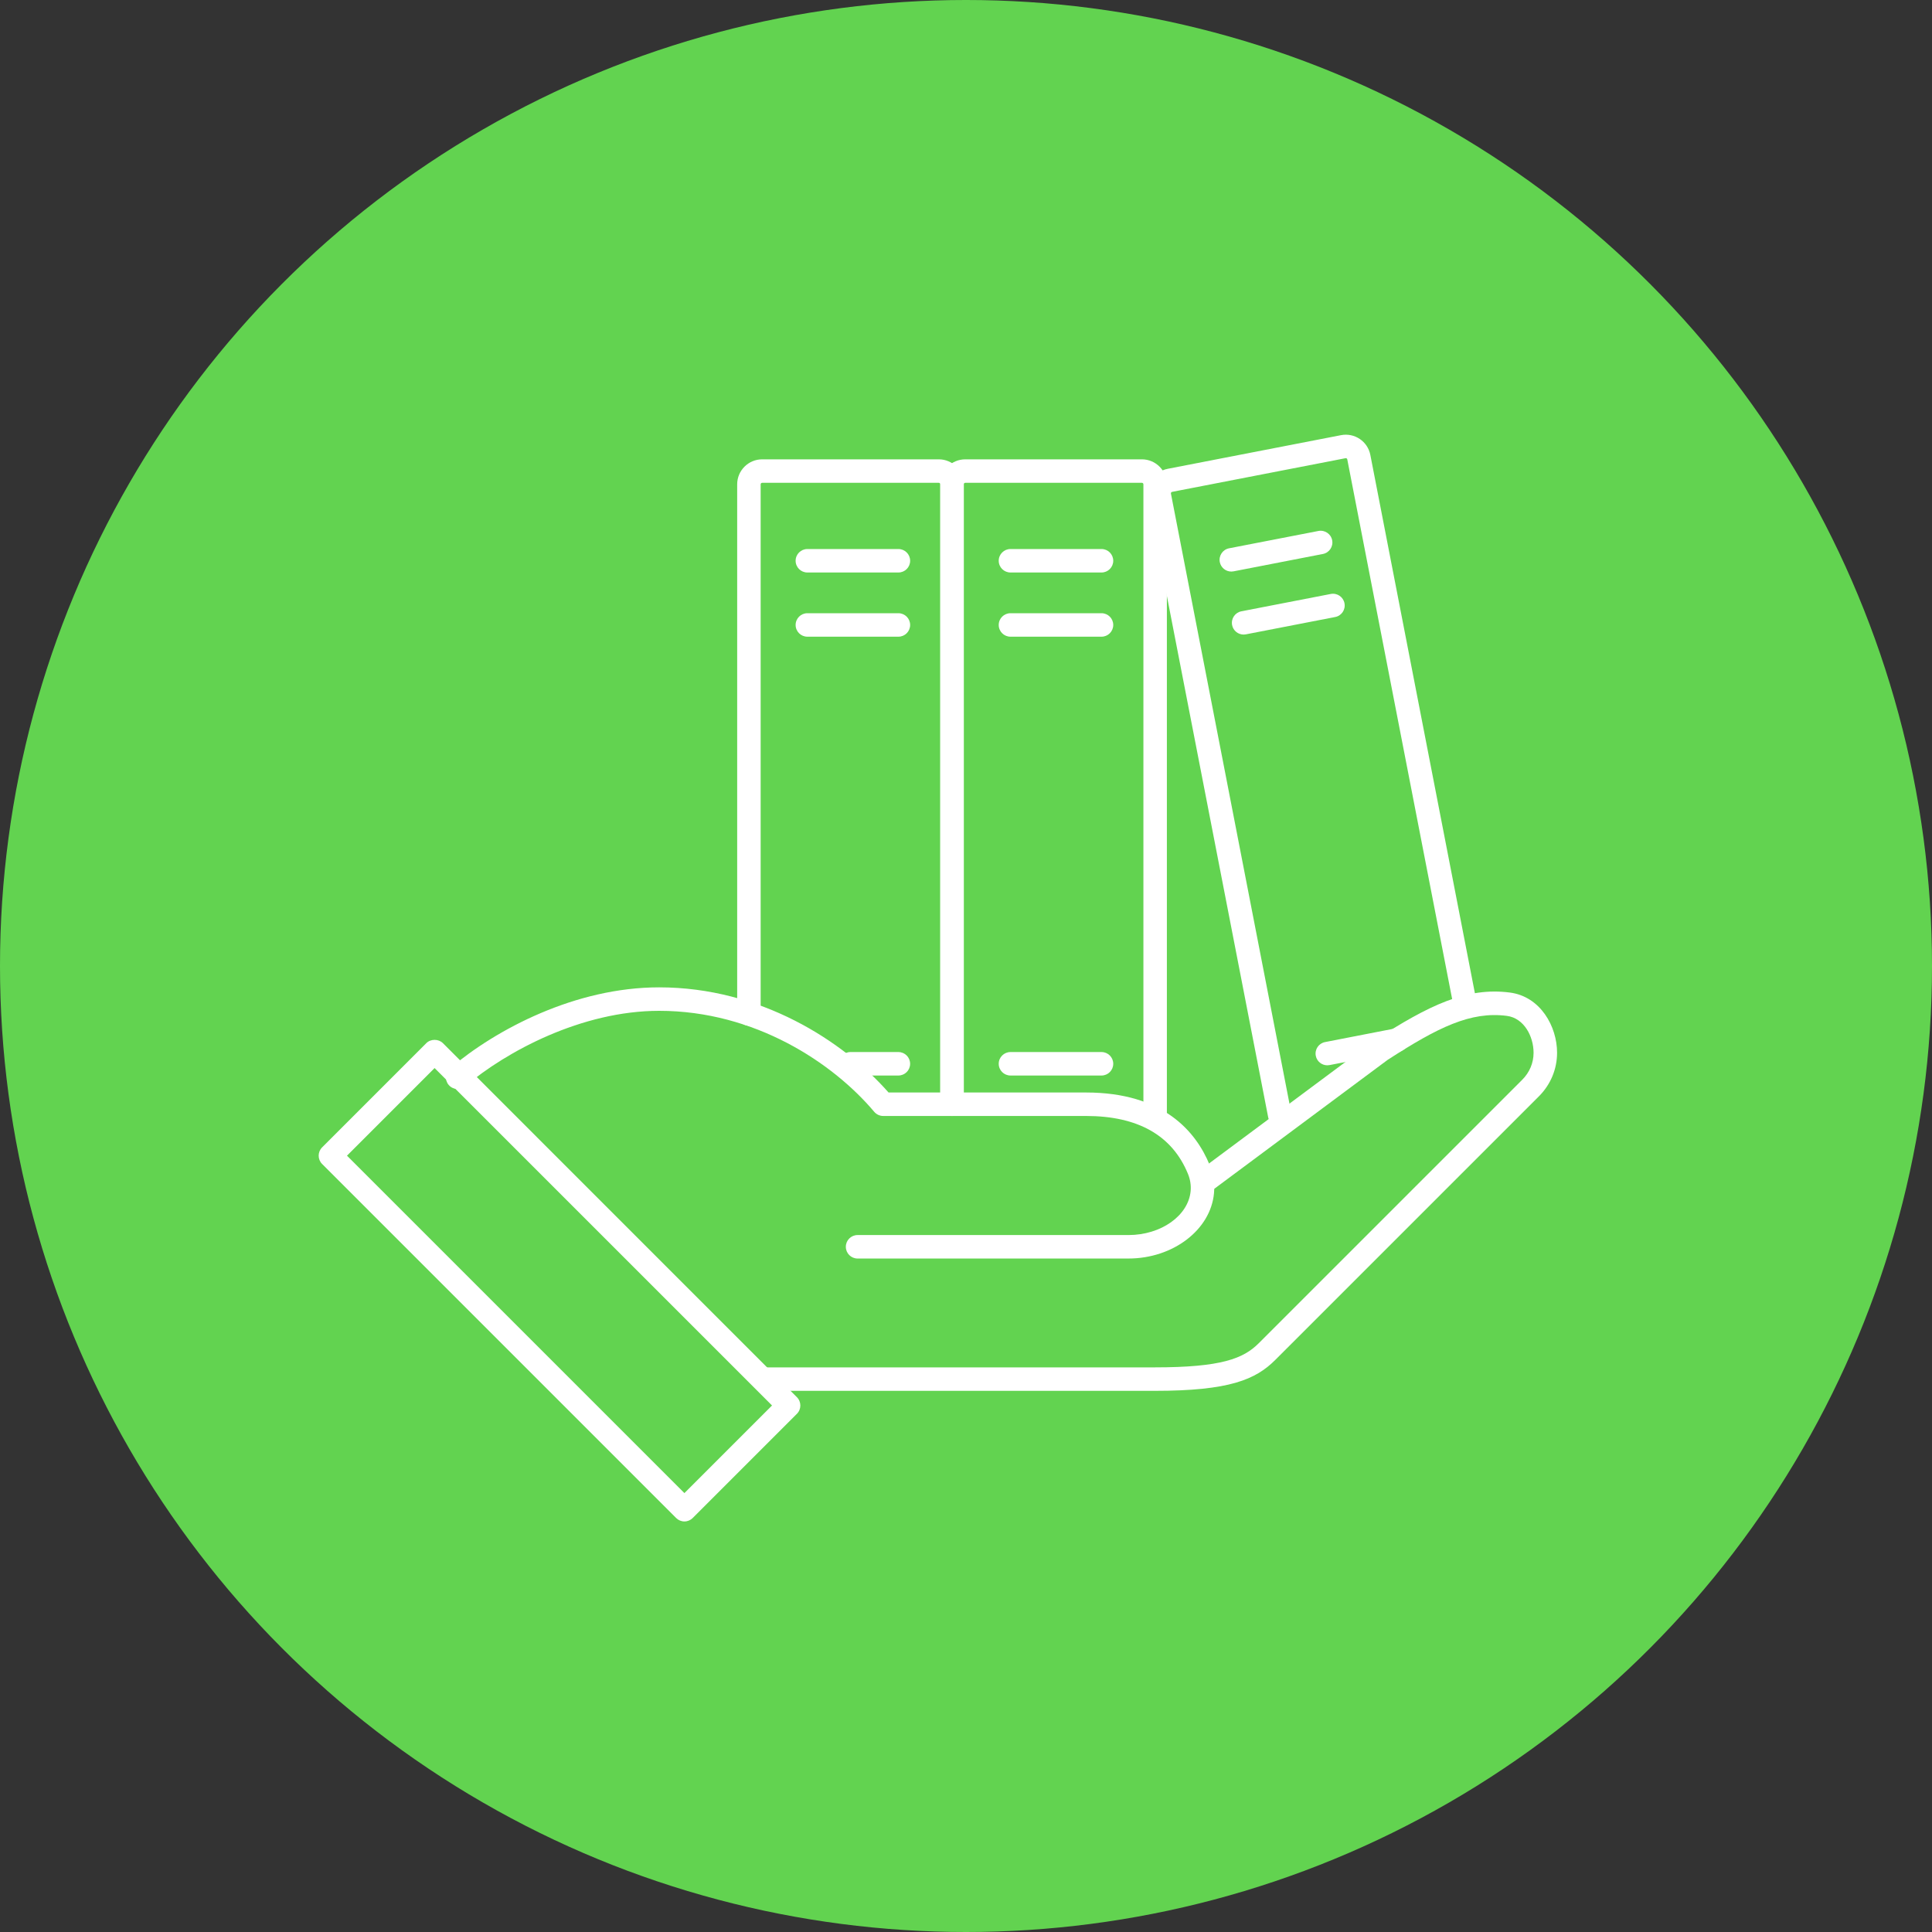
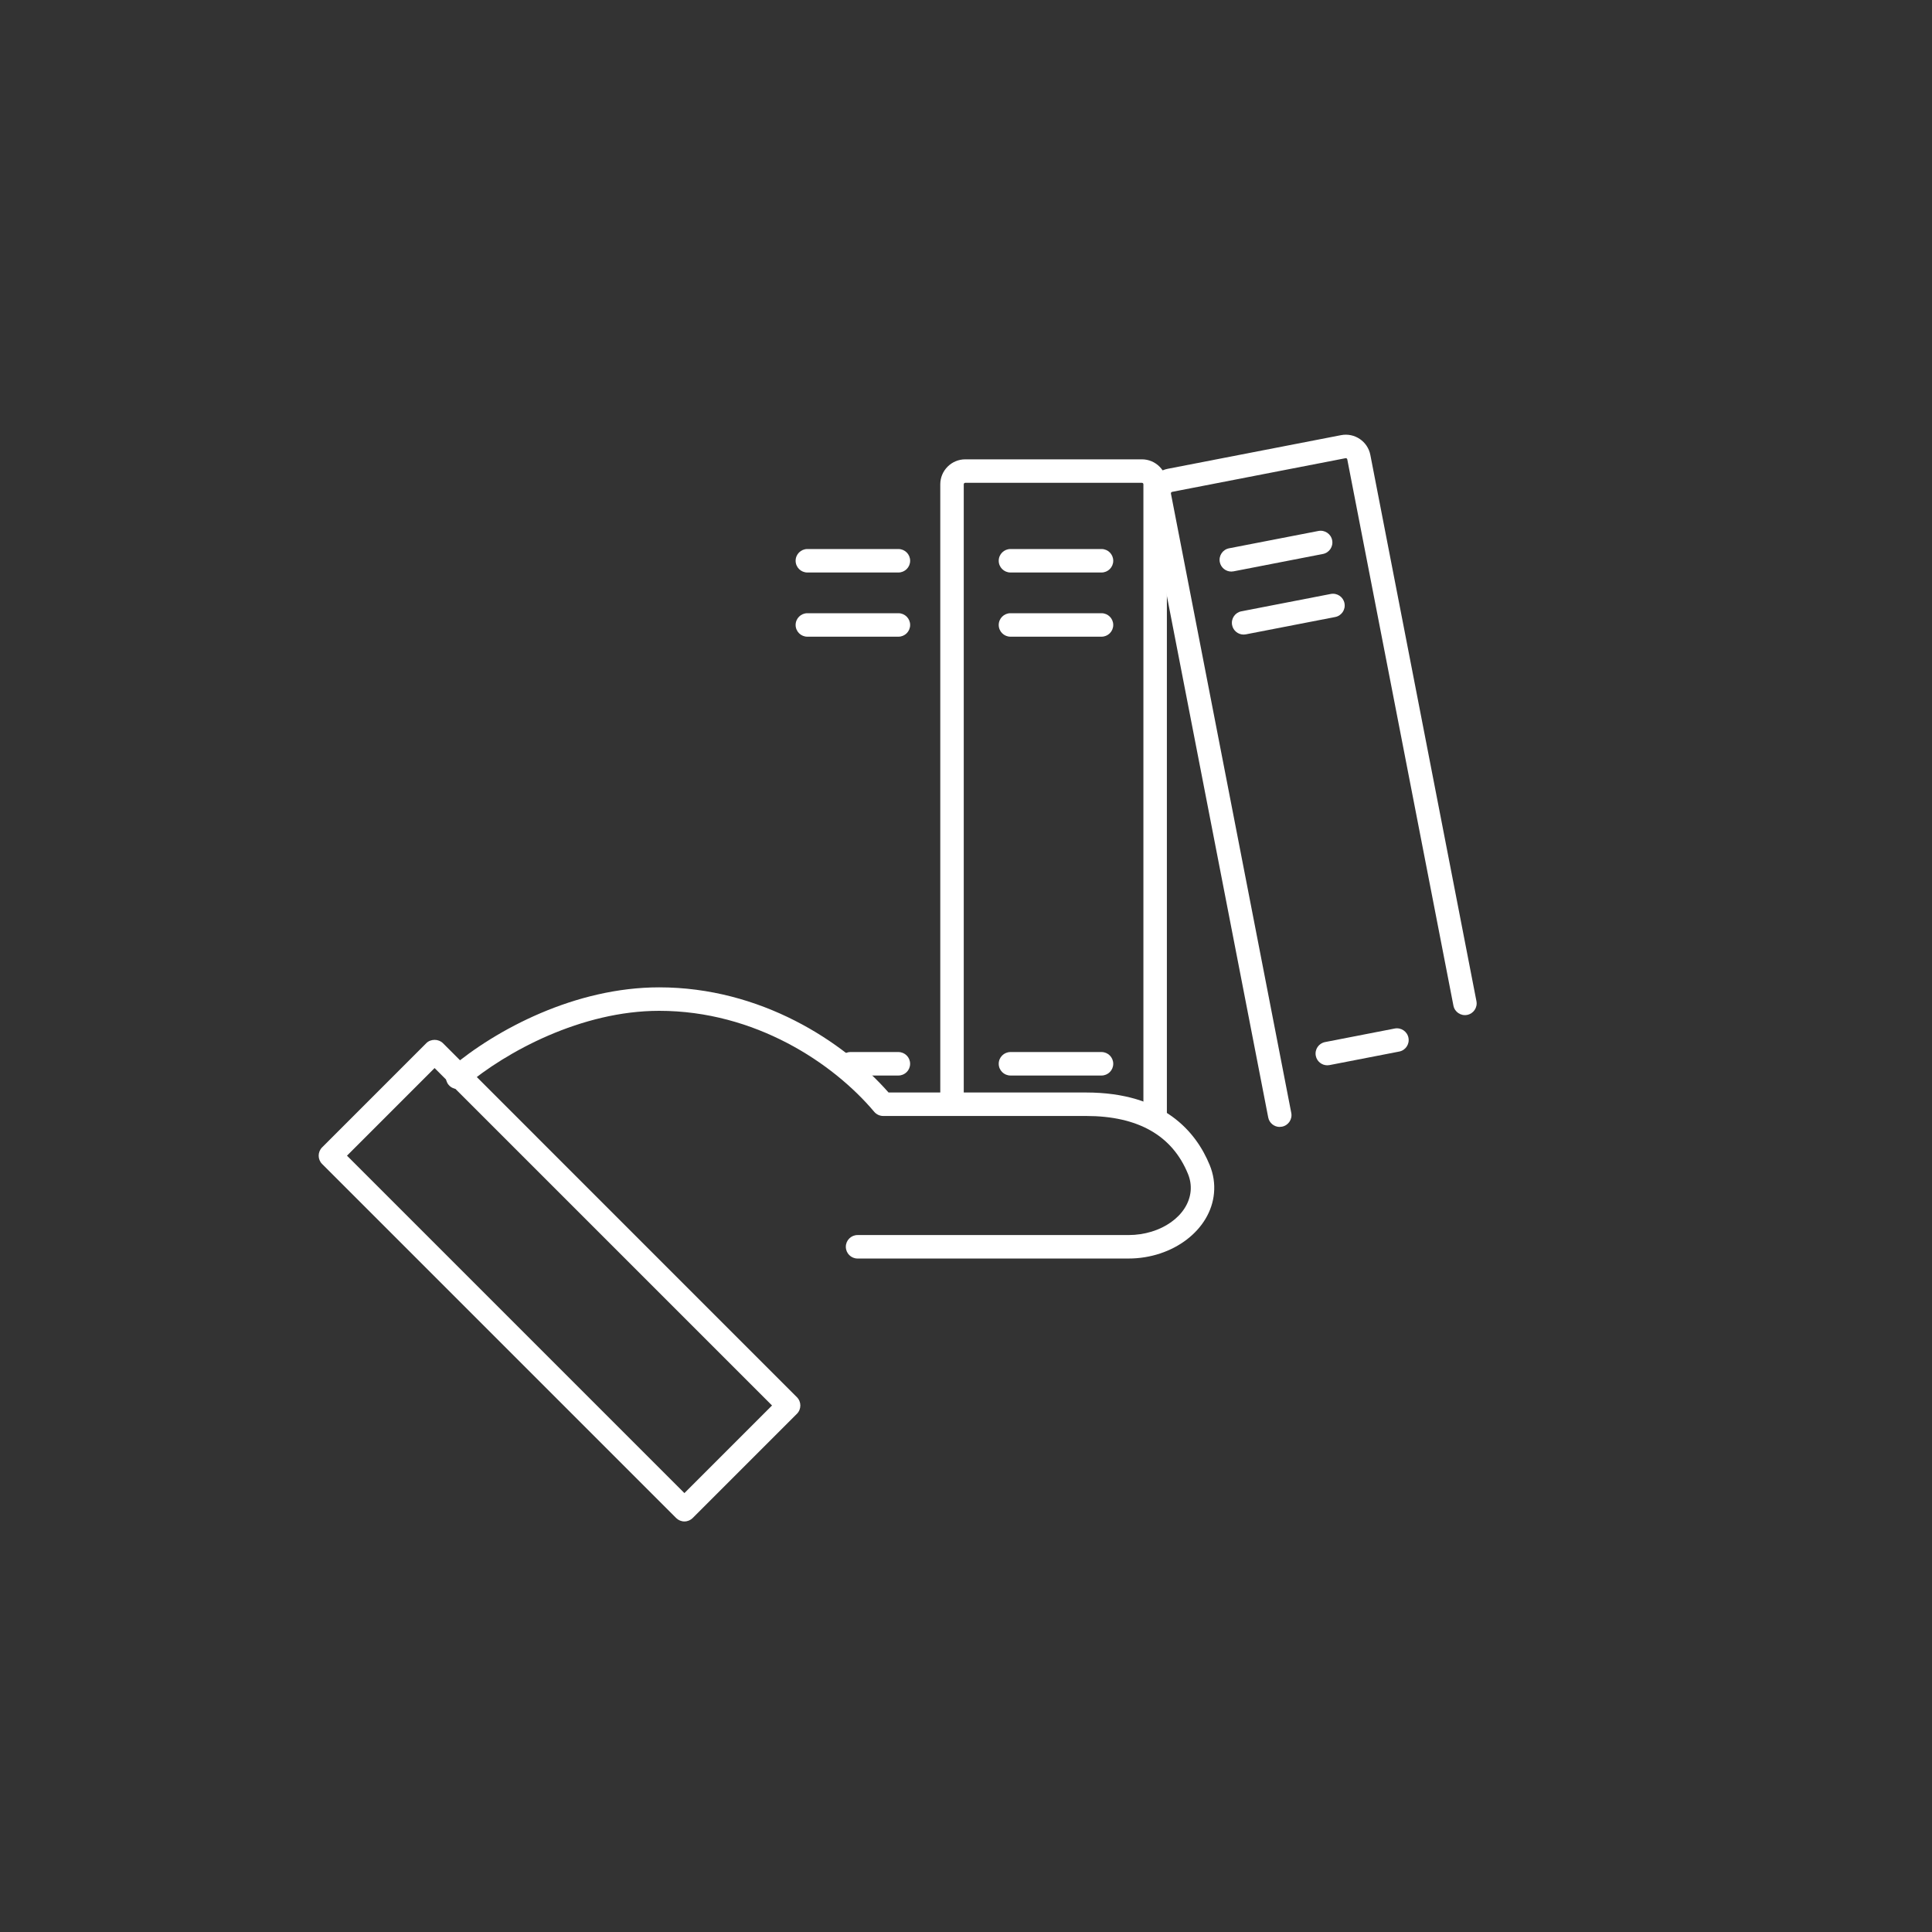
<svg xmlns="http://www.w3.org/2000/svg" width="80" height="80" viewBox="0 0 80 80" fill="none">
  <rect x="0" y="0" width="80" height="80" fill="#333333" stroke="none" />
-   <circle cx="40" cy="40" r="40" fill="#62D350" />
-   <path d="M39.422 46.21C39.153 46.21 38.936 45.993 38.936 45.724V20.054C38.936 20.019 38.908 19.992 38.873 19.992H31.56C31.525 19.992 31.497 20.019 31.497 20.054V41.985C31.497 42.254 31.28 42.471 31.011 42.471C30.743 42.471 30.525 42.254 30.525 41.985V20.054C30.525 19.483 30.99 19.02 31.56 19.02H38.873C39.444 19.02 39.908 19.485 39.908 20.054V45.724C39.908 45.993 39.69 46.21 39.422 46.21Z" fill="white" />
  <path d="M37.201 23.706H33.431C33.163 23.706 32.945 23.489 32.945 23.22C32.945 22.951 33.163 22.734 33.431 22.734H37.201C37.469 22.734 37.687 22.951 37.687 23.22C37.687 23.489 37.469 23.706 37.201 23.706Z" fill="white" />
  <path d="M37.201 26.364H33.431C33.163 26.364 32.945 26.147 32.945 25.878C32.945 25.609 33.163 25.392 33.431 25.392H37.201C37.469 25.392 37.687 25.609 37.687 25.878C37.687 26.147 37.469 26.364 37.201 26.364Z" fill="white" />
  <path d="M37.2 44.535H35.216C34.948 44.535 34.73 44.318 34.73 44.049C34.73 43.78 34.948 43.563 35.216 43.563H37.2C37.469 43.563 37.686 43.78 37.686 44.049C37.686 44.318 37.469 44.535 37.2 44.535Z" fill="white" />
  <path d="M47.832 46.664C47.563 46.664 47.346 46.447 47.346 46.178V20.054C47.346 20.019 47.319 19.992 47.283 19.992H39.97C39.935 19.992 39.907 20.019 39.907 20.054V45.495C39.907 45.763 39.69 45.98 39.422 45.98C39.153 45.98 38.935 45.763 38.935 45.495V20.054C38.935 19.483 39.4 19.02 39.97 19.02H47.283C47.855 19.02 48.318 19.485 48.318 20.054V46.178C48.318 46.447 48.101 46.664 47.832 46.664Z" fill="white" />
  <path d="M45.611 23.706H41.841C41.573 23.706 41.355 23.489 41.355 23.22C41.355 22.951 41.573 22.734 41.841 22.734H45.611C45.88 22.734 46.097 22.951 46.097 23.22C46.097 23.489 45.88 23.706 45.611 23.706Z" fill="white" />
  <path d="M45.611 26.364H41.841C41.573 26.364 41.355 26.147 41.355 25.878C41.355 25.609 41.573 25.392 41.841 25.392H45.611C45.88 25.392 46.097 25.609 46.097 25.878C46.097 26.147 45.88 26.364 45.611 26.364Z" fill="white" />
  <path d="M45.611 44.535H41.841C41.573 44.535 41.355 44.318 41.355 44.049C41.355 43.78 41.573 43.563 41.841 43.563H45.611C45.88 43.563 46.097 43.78 46.097 44.049C46.097 44.318 45.88 44.535 45.611 44.535Z" fill="white" />
  <path d="M52.99 46.664C52.763 46.664 52.559 46.503 52.514 46.271L47.531 20.627C47.422 20.066 47.789 19.523 48.349 19.413L55.53 18.019C56.09 17.91 56.634 18.277 56.743 18.838L61.136 41.455C61.188 41.719 61.015 41.974 60.752 42.025C60.488 42.076 60.233 41.903 60.183 41.64L55.788 19.022C55.782 18.988 55.748 18.965 55.715 18.973L48.535 20.367C48.501 20.373 48.479 20.407 48.486 20.44L53.469 46.084C53.52 46.348 53.347 46.603 53.085 46.653C53.053 46.659 53.022 46.662 52.992 46.662L52.99 46.664Z" fill="white" />
  <path d="M50.986 23.667C50.758 23.667 50.555 23.506 50.509 23.274C50.458 23.009 50.631 22.754 50.893 22.704L54.593 21.986C54.857 21.936 55.112 22.107 55.162 22.37C55.214 22.634 55.041 22.889 54.778 22.939L51.079 23.658C51.047 23.664 51.016 23.667 50.986 23.667Z" fill="white" />
  <path d="M51.496 26.276C51.268 26.276 51.064 26.115 51.019 25.883C50.967 25.619 51.14 25.363 51.403 25.313L55.102 24.595C55.367 24.543 55.622 24.716 55.672 24.979C55.724 25.244 55.55 25.499 55.288 25.549L51.588 26.267C51.556 26.273 51.526 26.276 51.496 26.276Z" fill="white" />
  <path d="M54.961 44.112C54.733 44.112 54.529 43.951 54.484 43.719C54.432 43.455 54.605 43.2 54.868 43.15L57.752 42.589C58.016 42.538 58.271 42.711 58.321 42.973C58.373 43.238 58.2 43.493 57.937 43.543L55.053 44.103C55.021 44.109 54.991 44.112 54.961 44.112Z" fill="white" />
  <path d="M28.34 63C28.211 63 28.088 62.948 27.997 62.857L13.338 48.198C13.148 48.008 13.148 47.7 13.338 47.51L17.652 43.195C17.834 43.013 18.158 43.013 18.34 43.195L32.998 57.855C33.188 58.045 33.188 58.353 32.998 58.543L28.684 62.857C28.593 62.948 28.47 63 28.34 63ZM14.369 47.855L28.34 61.826L31.968 58.198L17.995 44.226L14.367 47.855H14.369Z" fill="white" />
-   <path d="M47.807 57.592H31.683C31.414 57.592 31.197 57.375 31.197 57.106C31.197 56.837 31.414 56.62 31.683 56.62H47.807C50.578 56.62 51.486 56.254 52.118 55.624L63.034 44.709C63.335 44.408 63.502 44.012 63.502 43.593C63.502 42.922 63.113 42.158 62.395 42.065C60.901 41.872 59.558 42.528 57.456 43.889L50.086 49.371C49.87 49.532 49.565 49.487 49.406 49.271C49.245 49.056 49.29 48.752 49.506 48.591L56.888 43.099C56.896 43.093 56.905 43.087 56.914 43.081C59.171 41.619 60.732 40.868 62.519 41.099C63.789 41.263 64.475 42.506 64.475 43.591C64.475 44.27 64.208 44.91 63.724 45.395L52.808 56.31C51.997 57.121 50.918 57.592 47.808 57.592H47.807Z" fill="white" />
  <path d="M46.726 52.113H35.51C35.241 52.113 35.024 51.895 35.024 51.627C35.024 51.358 35.241 51.141 35.51 51.141H46.726C48.076 51.141 49.208 50.34 49.302 49.318C49.323 49.081 49.287 48.842 49.191 48.608C48.54 47.016 47.12 46.21 44.972 46.21H36.571C36.428 46.21 36.292 46.146 36.199 46.037C34.495 44.015 31.262 41.856 27.295 41.856C24.086 41.856 20.962 43.538 19.263 44.98C19.058 45.153 18.751 45.128 18.578 44.923C18.405 44.718 18.429 44.412 18.634 44.239C20.548 42.617 23.827 40.884 27.295 40.884C31.481 40.884 34.913 43.101 36.793 45.238H44.971C48.186 45.238 49.528 46.87 50.09 48.24C50.246 48.62 50.306 49.013 50.269 49.408C50.13 50.925 48.573 52.113 46.726 52.113Z" fill="white" />
</svg>